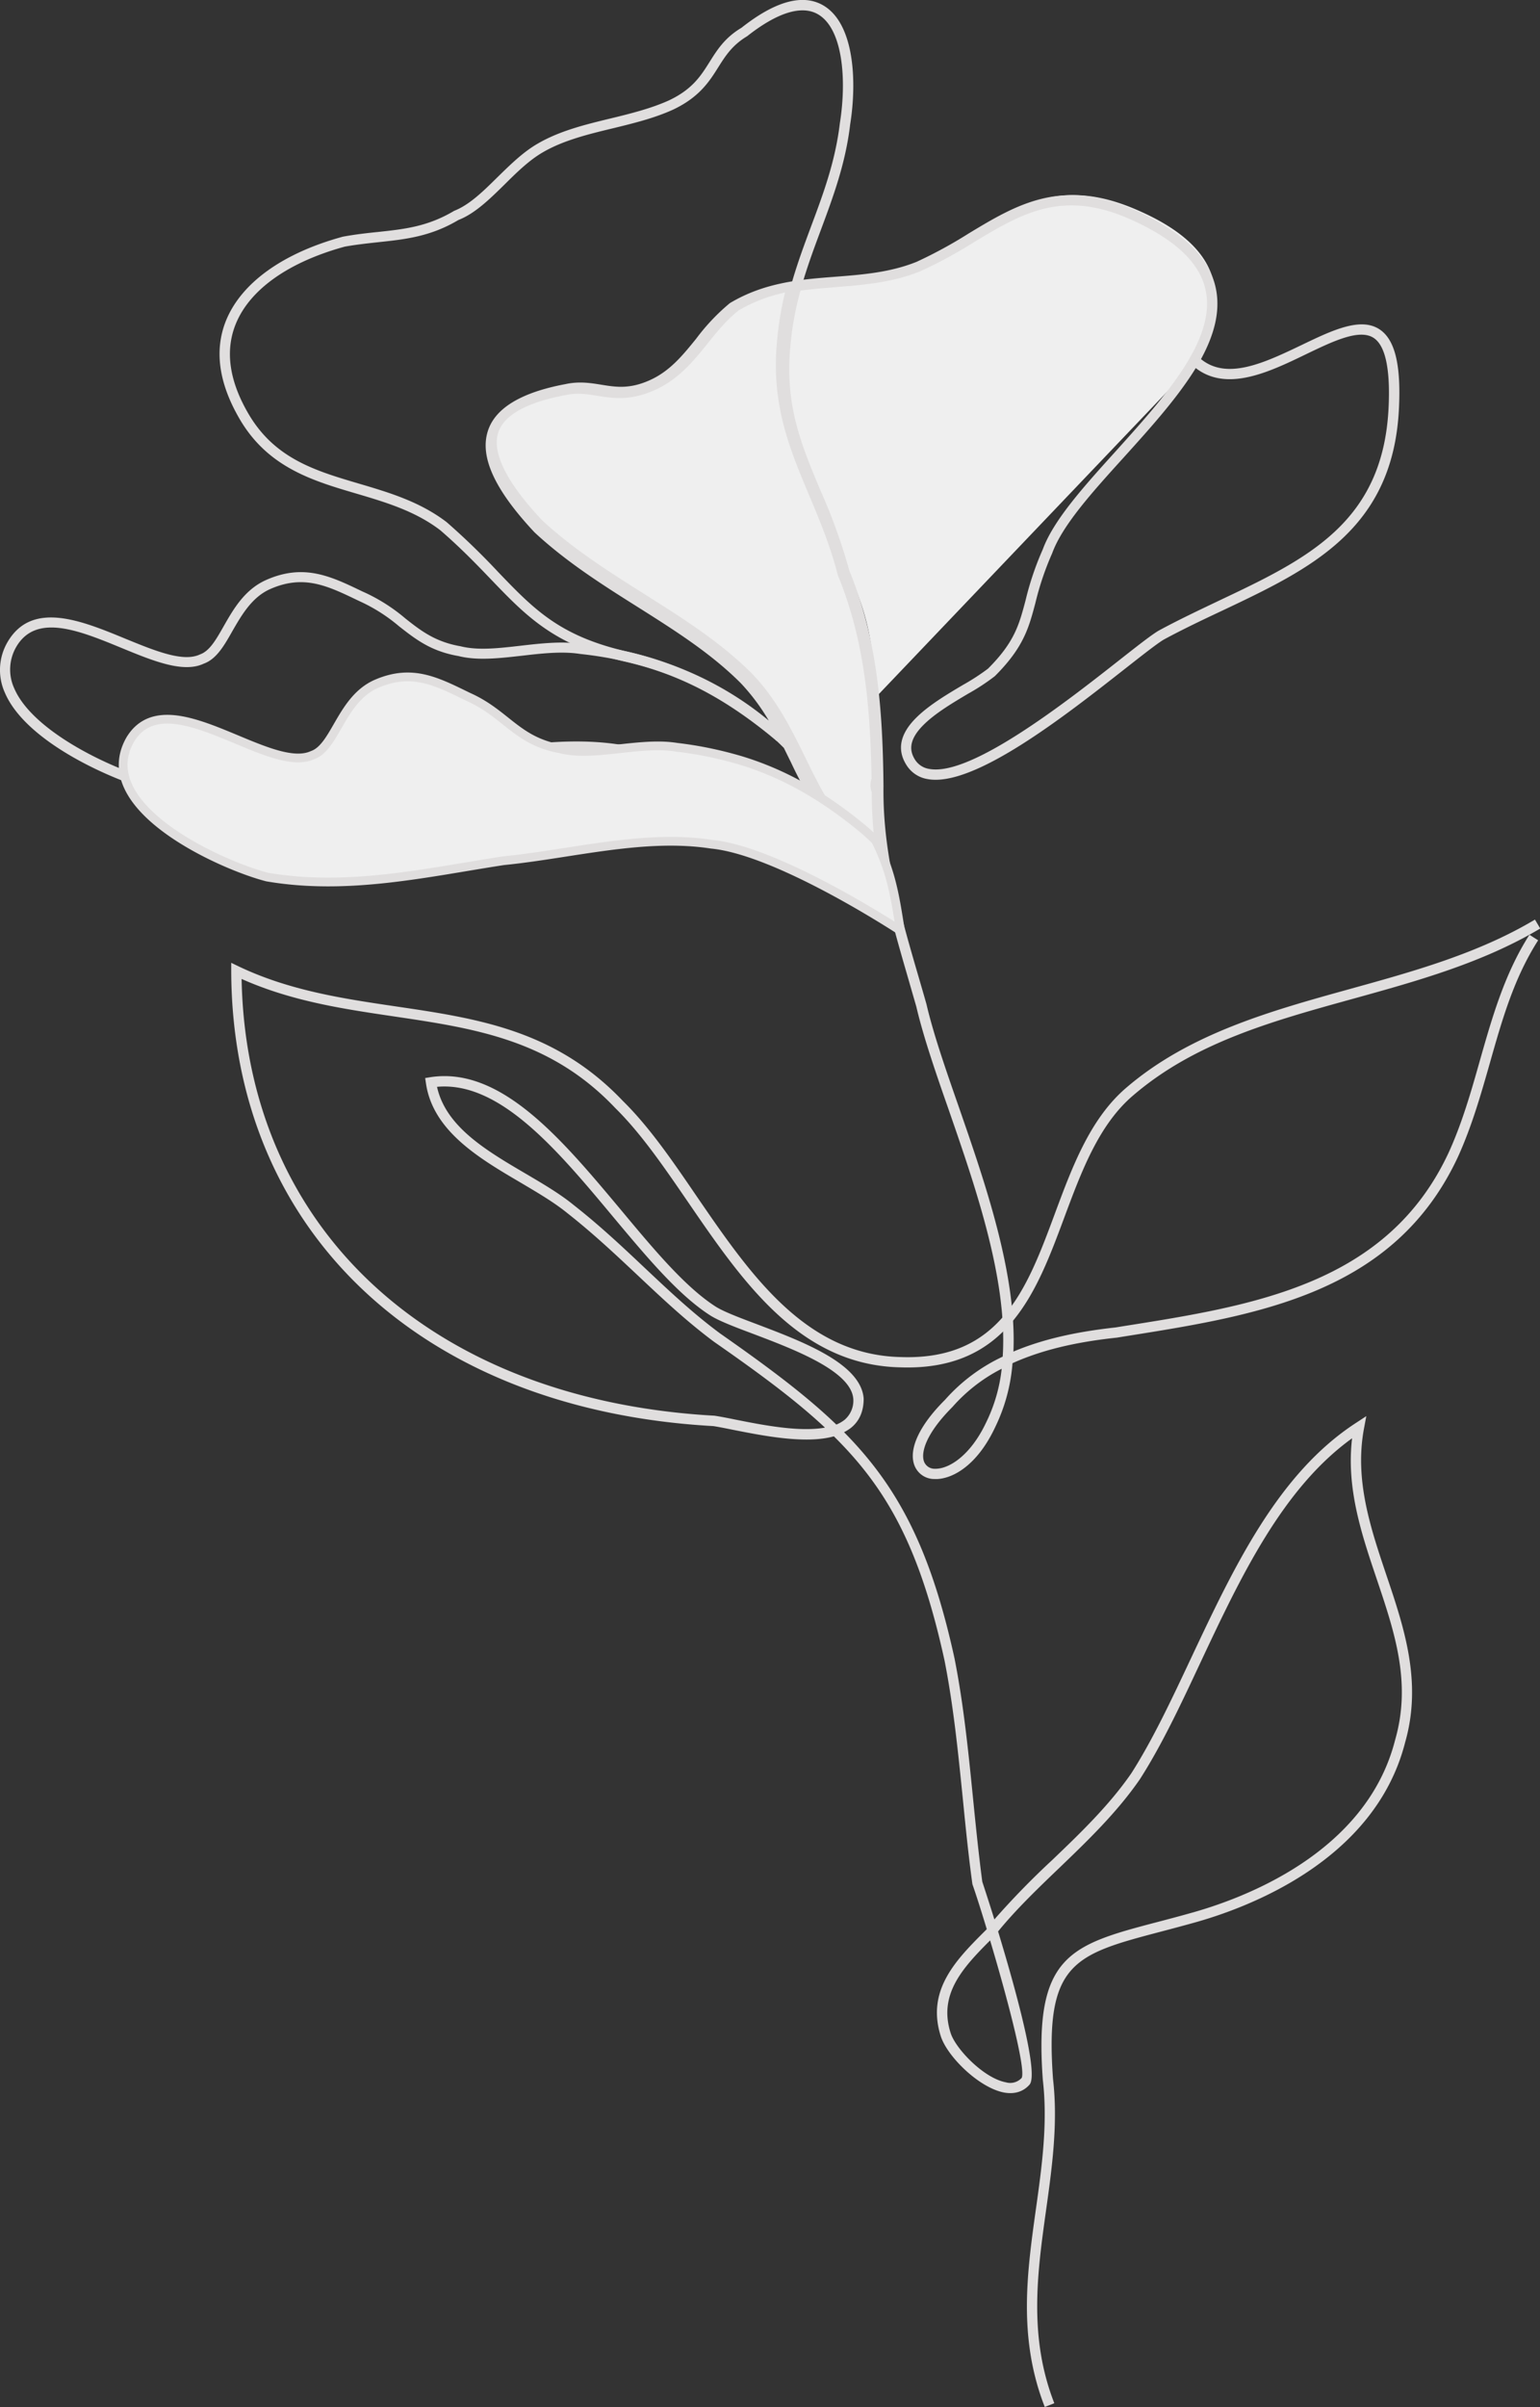
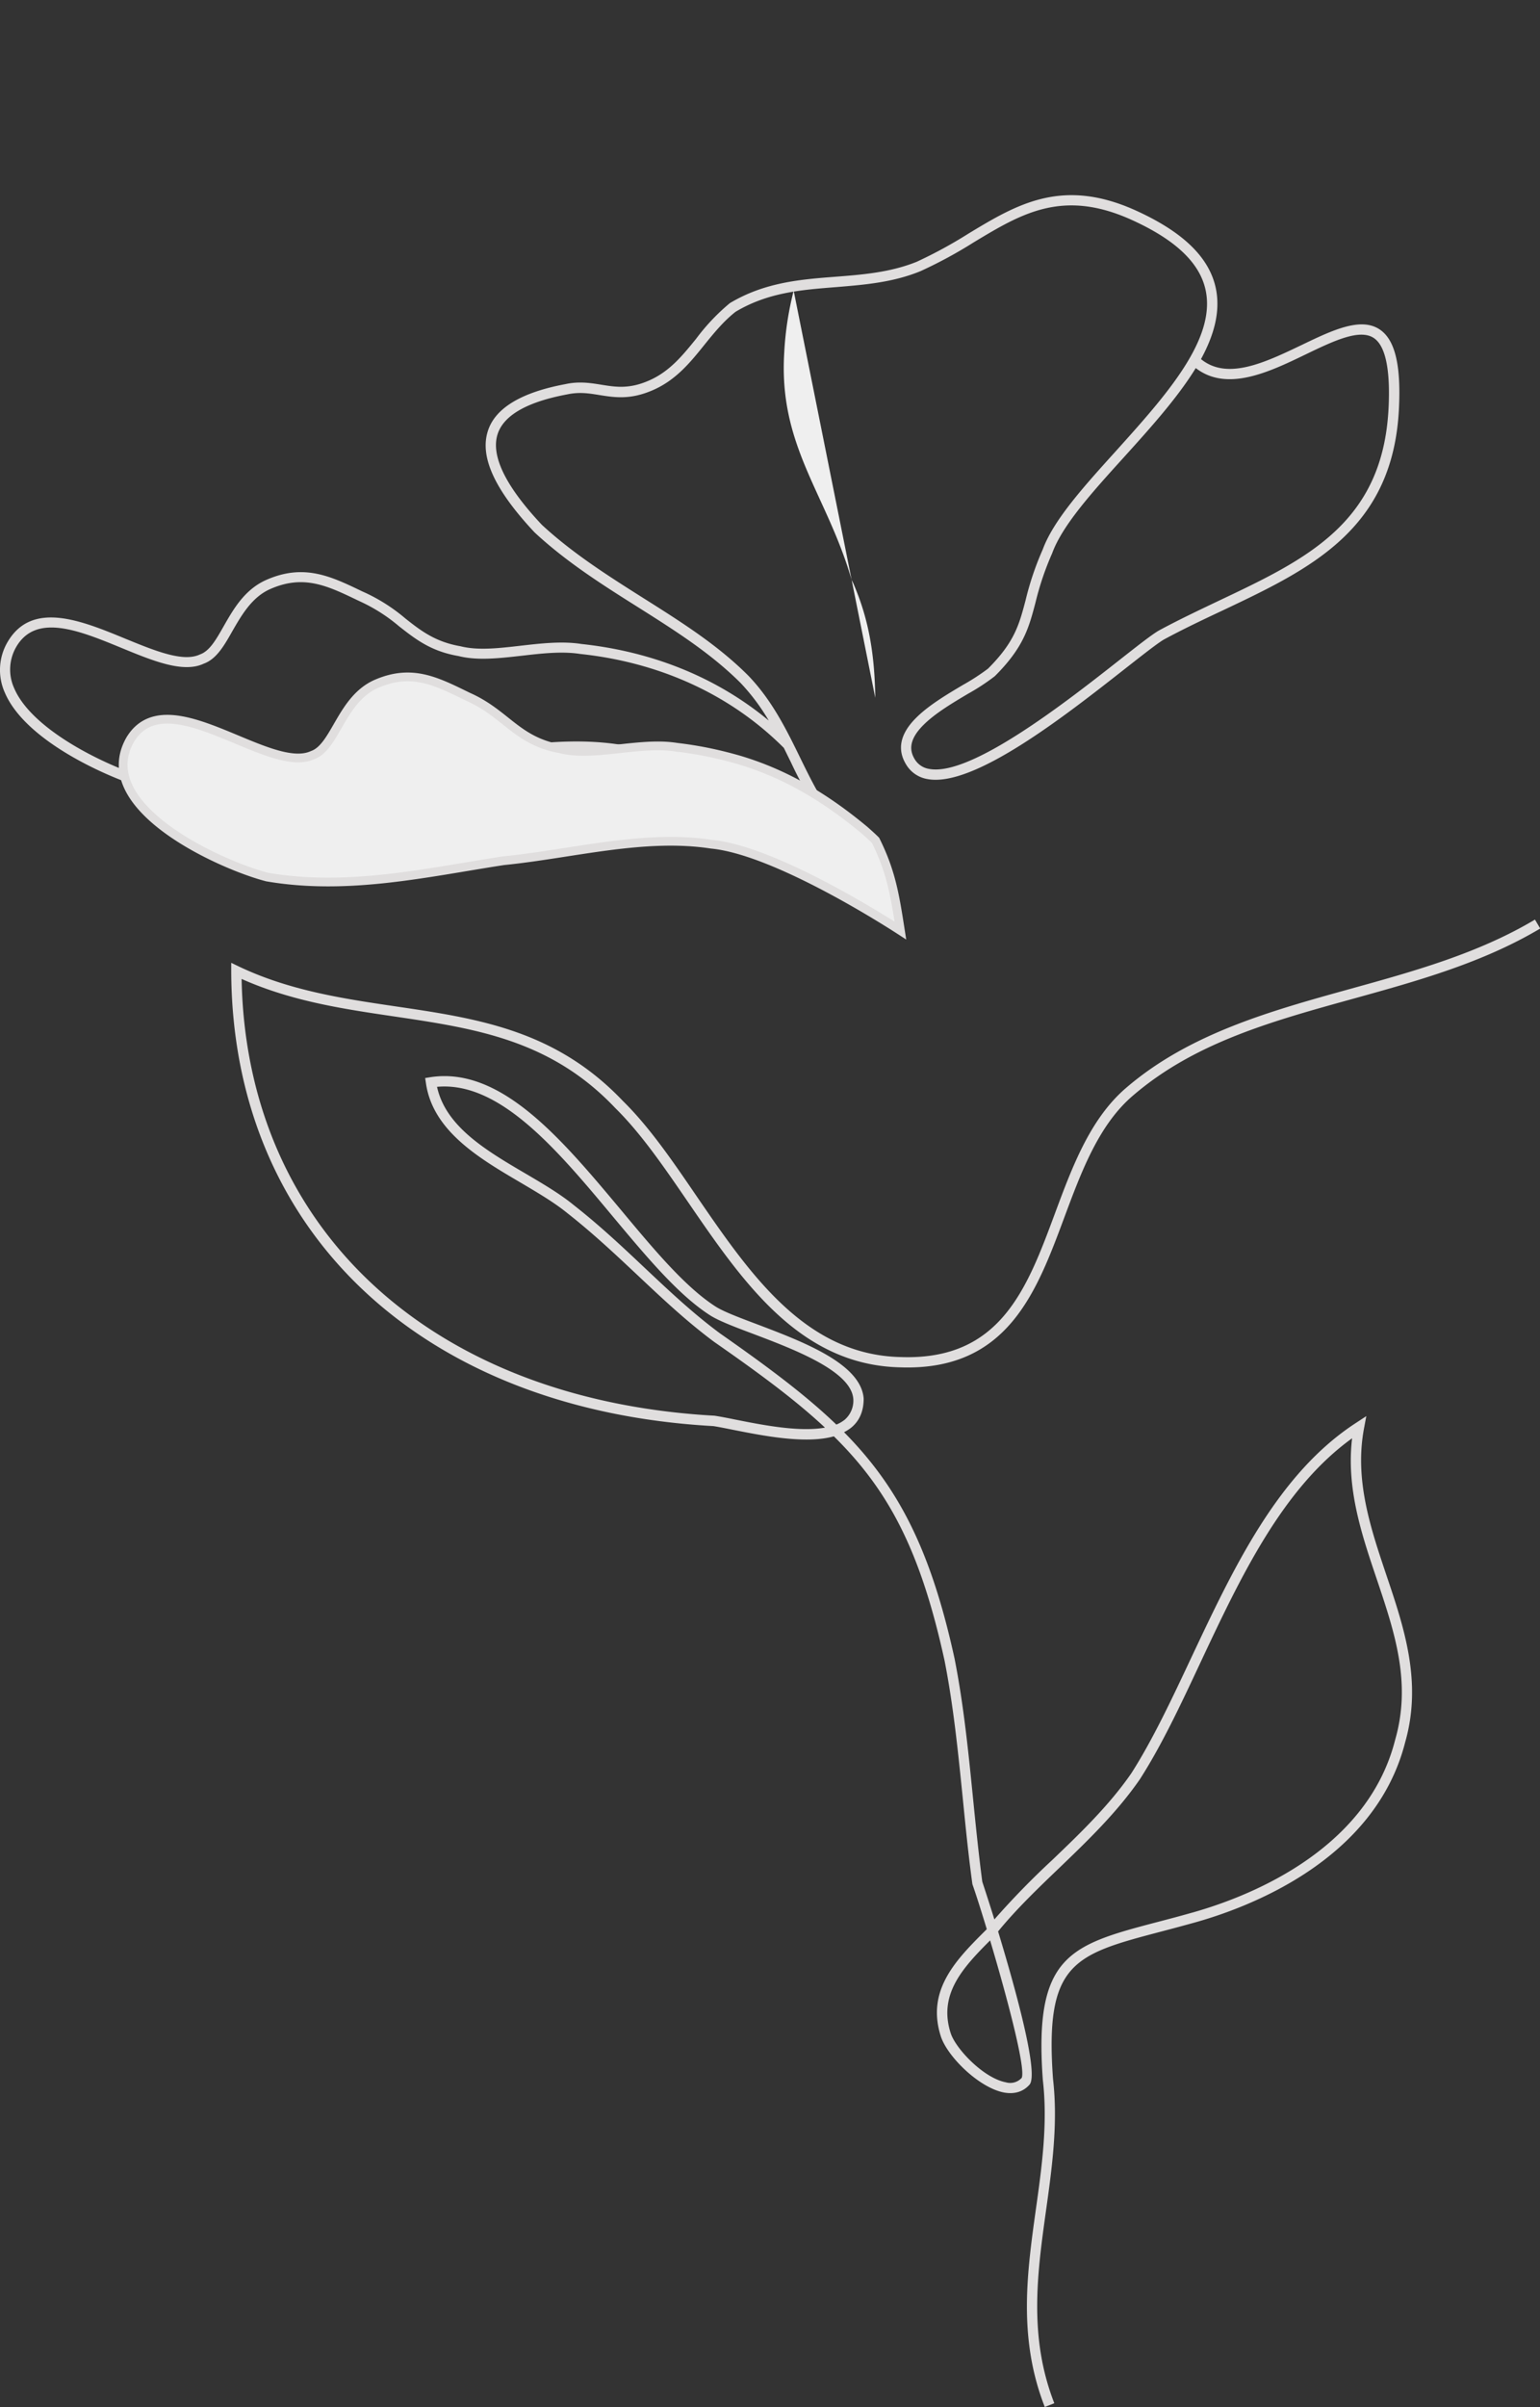
<svg xmlns="http://www.w3.org/2000/svg" viewBox="0 0 467.08 729.39">
  <rect x="0" y="0" width="467.08" height="729.39" fill="#333333" stroke="none" />
  <defs>
    <style>.cls-1,.cls-3{fill:#efefef;}.cls-2{fill:#e0dede;}.cls-3{stroke:#e0dede;stroke-miterlimit:10;stroke-width:2.65px;}</style>
  </defs>
  <g id="Layer_2" data-name="Layer 2">
    <g id="Слой_1" data-name="Слой 1">
-       <path class="cls-1" d="M258.31,175.75c-7.61-26.19-22.28-40.54-20.44-69.11a95.31,95.31,0,0,1,2.85-18.55c12.45-2.27,25.2-1.78,37.32-7.14,22.4-10.67,35.58-30.06,65.23-18,30.66,12.59,29.15,30,18.11,48L265.47,211.46c-.21-15.5-2.72-25.51-6.65-34.66Z" />
-       <path class="cls-2" d="M285,448.13a8,8,0,0,1-1.53.06,6.45,6.45,0,0,1-6.09-4.05c-1.92-4.92,1.43-12.18,9.2-19.91a54,54,0,0,1,17.54-13.13c1.52-23.24-8.18-51.16-16.35-74.72-4-11.42-7.71-22.2-9.84-31.29-.78-2.71-1.57-5.43-2.35-8.15-5.69-19.6-11.06-38.1-10.77-58.68-.24-23.68-2-43.45-9.66-63l-.43-1c-2.41-9.3-5.64-17-8.75-24.36-5.75-13.68-11.2-26.61-9.4-45.22,1.15-13.81,5.35-25.11,9.4-36,3.81-10.18,7.38-19.8,8.77-31.42,2.09-13.25.87-28.52-6.6-32.9-4.92-2.9-12.36-.61-21.54,6.62-4.53,2.72-6.57,5.95-8.72,9.35-2.7,4.31-5.77,9.15-13.78,12.91-5.71,2.6-12.07,4.14-18.21,5.64-7.49,1.8-15.22,3.68-21.55,7.45-4,2.38-7.71,6-11.31,9.58-4.6,4.52-9,8.81-14,10.76-8.41,5-16,5.84-24.11,6.7-3.28.36-6.67.72-10.32,1.36-17.07,4.67-28.89,13-33.12,23.51-3.29,8.16-1.92,17.39,4.06,27.46,8,13.39,20.28,17,33.32,20.85,9.08,2.68,18.46,5.44,26.64,11.7a216,216,0,0,1,15.65,15.15c10.81,11.24,18.62,19.38,39.08,24.05,16.77,3.81,31.82,11.68,47.38,24.74l-2,2.39c-15.38-12.9-29.58-20.33-46.06-24.09-21.38-4.87-29.89-13.73-40.65-24.93-4.3-4.48-9.16-9.53-15.36-14.88-7.65-5.86-16.75-8.53-25.54-11.13-13-3.83-26.53-7.81-35.12-22.24-6.52-11-8-21.13-4.3-30.24C73.25,85.69,85.8,76.67,104,71.72c3.88-.71,7.34-1.09,10.68-1.43,8.06-.87,15-1.61,23.07-6.4,4.63-1.82,8.77-5.88,13.14-10.2,3.75-3.66,7.61-7.47,11.92-10,6.72-4,14.68-5.94,22.4-7.8,6-1.46,12.22-3,17.64-5.45C210,27.07,212.56,23,215.26,18.7c2.26-3.59,4.58-7.28,9.61-10.27C235.11.34,243.52-2,249.75,1.67c9.33,5.49,10.21,22.84,8.11,36-1.4,11.94-5.24,22.17-8.92,32.08-4,10.73-8.11,21.82-9.22,35.21-1.72,17.86,3.32,29.85,9.16,43.74a172.5,172.5,0,0,1,8.81,24.54l.38.82c7.89,20,9.67,40.13,9.89,64.18-.28,20.15,5,38.43,10.65,57.8.79,2.72,1.6,5.46,2.38,8.24,2.1,9,5.82,19.71,9.76,31,8.08,23.29,17.63,50.78,16.62,74.29,10.61-4.49,21.93-6.31,31-7.32l2.54-.41c39.24-6.2,79.84-12.6,98.47-52.58,4.13-9.05,6.86-18.66,9.5-28,3.67-12.88,7.46-26.23,15-38l2.64,1.68c-7.32,11.42-10.89,23.94-14.65,37.21-2.68,9.4-5.45,19.13-9.67,28.41-19.34,41.5-60.76,48-100.83,54.36l-2.59.42c-9.36,1-21,2.92-31.69,7.75a53.71,53.71,0,0,1-5.27,19.42C296.78,443.24,290,447.53,285,448.13Zm18.78-33.34a50.17,50.17,0,0,0-14.91,11.57c-8,8-9.68,13.82-8.58,16.63a3.43,3.43,0,0,0,3.3,2.09c4.26.11,10.76-4.07,15.43-13.88A49,49,0,0,0,303.81,414.79Z" />
+       <path class="cls-1" d="M258.31,175.75c-7.61-26.19-22.28-40.54-20.44-69.11a95.31,95.31,0,0,1,2.85-18.55L265.47,211.46c-.21-15.5-2.72-25.51-6.65-34.66Z" />
      <path class="cls-2" d="M316.88,729.39c-8.16-20.87-5.38-40.71-2.7-59.92,1.8-12.77,3.64-26,2.11-39.18-2.8-38,8.35-40.94,35.29-48,2.89-.76,6-1.57,9.23-2.49,15.84-4.32,53.6-18.09,62.34-52.59,5-17.36-.18-32.64-5.62-48.8-4.56-13.5-9.25-27.42-7.44-42.57C388.87,451.12,376.23,478,364,504c-6,12.83-11.75,25-18.26,35.14-6.89,10-15.79,18.58-24.4,26.84-6.42,6.15-13.06,12.5-18.62,19.3,5.19,17.1,12.41,43,9.55,46.41-1.88,2.15-4.57,3-7.79,2.4-7.43-1.43-16.86-10.57-19.06-16.8-4.7-14.24,4.69-23.56,13.74-32.56a1.11,1.11,0,0,0,.12-.16c-1.78-5.88-3.37-10.83-4.35-13.6-1.22-8.86-2.07-17.43-2.89-25.72-1.47-14.46-2.83-28.12-5.55-42-7.23-33-16.74-51.42-33.58-68-8.59,2.41-21.55-.19-30.71-2-2.24-.45-4.23-.85-5.84-1.1-88.53-4.92-146-59.07-146.23-137.9v-2.49l2.24,1.08c15.49,7.38,31.77,9.78,47.54,12.11,25,3.68,48.54,7.17,69,28.66,8,7.86,14.95,18,22.33,28.81,16.25,23.69,33.05,48.21,62,48.81,30.13,1.05,38.21-20.59,46.71-43.49,5.28-14.19,10.71-28.85,21.76-38.22,19.16-16.39,43.9-23.23,67.84-29.86,19.07-5.28,38.8-10.72,56-21l1.6,2.71c-17.53,10.44-37.45,15.94-56.73,21.28-24.69,6.82-48,13.28-66.63,29.21C333.29,340.71,328,355,322.85,368.8c-8.53,22.93-17.32,46.65-49.74,45.55-30.53-.65-47.8-25.83-64.5-50.19-7.3-10.64-14.19-20.7-22-28.39C166.93,315,143.86,311.62,119.45,308c-15.25-2.25-31-4.58-46.17-11.35C74.7,372.37,130.72,424.22,216.7,429c1.79.27,3.83.67,6.1,1.13,7.74,1.54,19.43,3.93,27.41,2.48-9-8.41-20-16.51-33.64-26-8.41-6.26-15.56-13-23.11-20.1-6.65-6.24-13.52-12.72-21.38-18.89-4-3.26-9-6.19-14.26-9.3-12.47-7.32-26.57-15.6-28.64-30.12l-.23-1.52,1.53-.25c21.51-3.35,40,18.89,58,40.39,10,12,19.41,23.24,28.58,29.12,2.36,1.5,7,3.27,12.41,5.3,14.13,5.36,31.71,12,32.48,22.58,0,3.84-1.29,6.78-3.81,8.83A14.11,14.11,0,0,1,256,434c16.51,16.69,26.31,35.67,33.51,68.57,2.77,14,4.21,28.4,5.6,42.29.83,8.27,1.69,16.81,2.81,25.31,0,.07,1.58,4.74,3.67,11.47a246.09,246.09,0,0,1,17.55-18c8.5-8.13,17.29-16.57,24-26.3,6.39-10,12.05-22,18.05-34.76,13-27.57,26.39-56.06,50.16-71.45l3.05-2-.67,3.58c-3,15.76,2,30.42,6.77,44.63,5.36,15.87,10.9,32.33,5.69,50.6C417,564.05,378,578.32,361.64,582.78c-3.28.91-6.36,1.73-9.26,2.49-26.61,7-35.57,9.36-33,44.72,1.56,13.52-.32,27-2.13,39.92-2.62,18.8-5.34,38.23,2.52,58.34ZM300.3,588c-8.43,8.42-15.81,16.47-11.9,28.28,1.66,4.76,10,13.46,16.67,14.72a4.71,4.71,0,0,0,4.82-1.35C311.16,626.7,305.29,604.72,300.3,588ZM132.55,329.34c2.64,12.07,14.93,19.31,26.85,26.29,5.37,3.16,10.47,6.15,14.63,9.56,7.95,6.23,14.87,12.75,21.55,19.05,7.51,7.06,14.57,13.73,22.82,19.83,14.3,10,25.83,18.55,35.26,27.62a10.48,10.48,0,0,0,2.5-1.44,7.65,7.65,0,0,0,2.65-6.31c-.62-8.47-17.87-15-30.46-19.77-5.55-2.08-10.36-3.91-13-5.6-9.55-6.12-19.15-17.59-29.29-29.71C169.12,348.55,151.61,327.59,132.55,329.34Z" />
      <path class="cls-2" d="M267.17,262.46l-12.08-7.79a19.77,19.77,0,0,1-3.38-3c-1.67-1.7-3.54-3.63-5-3.51-9.68-1.29-19.18-5.45-28.38-9.46-10.15-4.44-20.64-9-31.22-10-14.82-2.19-30.5.31-45.68,2.75-6.48,1-13.16,2.1-19.64,2.79-3.82.6-7.75,1.29-11.67,2-20.47,3.51-41.61,7.15-63.26,3.54-11.54-2.91-38.79-14.44-45.38-29.86a16.78,16.78,0,0,1,.92-15.55c7.44-12.41,22.35-6.29,35.51-.87,9.05,3.7,17.62,7.24,22.72,4.82,2.92-1,4.9-4.49,7.18-8.5,3-5.26,6.4-11.21,13-14.11,11.39-5,19.55-1.08,29,3.47l1.17.53a53.73,53.73,0,0,1,12,7.73c4.61,3.64,9,7.06,16.67,8.39,5.29,1.34,11.61.61,18.29-.16,6.19-.71,12.61-1.44,18.42-.52,21.76,2.32,41.24,10.29,56.8,23.2a63.27,63.27,0,0,0-8.47-11.32c-9-9-19.8-15.85-31.26-23.08-10.65-6.7-21.63-13.64-31.3-22.62C150,148.4,145.41,138.37,148,130.51c2.24-6.87,10.14-11.61,23.45-14.1,4.18-.92,7.61-.36,10.93.17,4.33.7,8.45,1.38,14.51-1.29,6.23-2.73,10.13-7.57,14.28-12.68a62.58,62.58,0,0,1,10.19-10.75c10.62-6.35,21.52-7.19,32.06-8,8.18-.63,16.6-1.3,24.61-4.53a137.58,137.58,0,0,0,15.81-8.61C308.29,62,322,53.77,344.12,63.62c14.59,6.55,22.65,14.31,24.64,23.75,1.46,7-.54,14.19-4.5,21.45,8,6.53,19.48,1,30.56-4.29,9.18-4.41,17.84-8.56,23.62-4.71,4.67,3.1,6.53,10.79,5.85,24.16-1.84,36.6-26.92,48.44-53.44,61-5.91,2.77-12,5.66-17.89,8.84-2.08,1.25-6.31,4.58-11.66,8.77-18.3,14.37-46,36.11-60,33.49a9.31,9.31,0,0,1-6.54-4.52c-2.73-4.54-1.7-9.25,3.06-14,3.79-3.8,9.35-7.11,14.23-10a67.31,67.31,0,0,0,7.6-4.93c8.09-8.06,9.47-13.4,11.42-20.78a88.93,88.93,0,0,1,5.19-15.34c3.28-8.94,12.5-19.11,22.24-29.88C353.4,120.08,368.83,103,365.68,88c-1.76-8.39-9.24-15.45-22.83-21.54-20.67-9.19-33.05-1.74-47.43,6.92a137.22,137.22,0,0,1-16.21,8.78C270.73,85.64,262,86.3,253.63,87c-10.62.84-20.7,1.61-30.53,7.48-3.69,2.89-6.67,6.57-9.54,10.12-4.18,5.2-8.52,10.54-15.44,13.58s-11.68,2.26-16.27,1.54c-3.16-.52-6.12-1-9.81-.21-12.16,2.27-19.23,6.32-21.1,12-2.13,6.56,2.38,15.83,13.43,27.55,9.39,8.68,20.27,15.55,30.76,22.18,11.63,7.33,22.62,14.27,31.86,23.53,7.23,7.55,11.53,16.32,15.68,24.81s8,16.26,14.37,22.69ZM157.49,225.87c10.07-1.23,20.19-1.76,30-.3,11,1,21.73,5.67,32.09,10.21,9.43,4.11,18.3,8,27.23,9.23a2.49,2.49,0,0,1,.61,0,145.91,145.91,0,0,1-7.56-14.07c-.71-1.42-1.4-2.85-2.12-4.3-16-16-37.34-25.87-61.74-28.47-5.47-.86-11.65-.17-17.65.53-7,.79-13.58,1.54-19.3.1-8.38-1.44-13-5.1-18-9a51,51,0,0,0-11.4-7.34l-1.24-.58c-9.1-4.37-16.29-7.84-26.4-3.4-5.64,2.46-8.77,8-11.54,12.78-2.47,4.37-4.82,8.48-8.7,9.86-6.2,2.92-15.37-.84-25.07-4.84-12.58-5.17-25.59-10.5-31.66-.44a13.66,13.66,0,0,0-.72,12.75c5.8,13.56,31,25,43.15,28,21,3.49,41.87-.1,62.06-3.57,4-.67,7.88-1.35,11.81-2,6.51-.66,13.13-1.74,19.54-2.78C146.4,227.45,151.94,226.55,157.49,225.87ZM362.67,111.54c-5.52,9-13.77,18.15-21.88,27.12-9.56,10.54-18.56,20.49-21.67,29a87.6,87.6,0,0,0-5.06,14.95c-2,7.56-3.55,13.54-12.33,22.29a65.34,65.34,0,0,1-8.11,5.32c-4.75,2.82-10.11,6-13.62,9.55-4.88,4.9-3.81,8.19-2.6,10.24a6.21,6.21,0,0,0,4.45,3c12.65,2.35,41.84-20.56,57.52-32.88,5.44-4.27,9.73-7.65,12-9,6-3.26,12.17-6.16,18.11-9,26.77-12.66,49.88-23.59,51.66-58.33.59-11.81-.91-19-4.47-21.37-4.3-2.88-12.21.9-20.54,4.91C384.91,112.76,372.18,118.86,362.67,111.54Z" />
-       <path class="cls-3" d="M257.78,253.45c-6.49-6.54-10.43-14.57-14.61-23.08s-8.6-17.55-15.95-25.23c-9.39-9.42-20.57-16.48-32.4-23.94-10.68-6.74-21.74-13.72-31.29-22.56-11.24-11.91-15.83-21.34-13.66-28,1.91-5.8,9.09-9.92,21.46-12.23,3.76-.8,6.77-.31,10,.22,4.68.73,9.52,1.53,16.56-1.57s11.45-8.53,15.7-13.81c2.92-3.62,5.95-7.36,9.7-10.29a48.24,48.24,0,0,1,16.61-6A96.11,96.11,0,0,0,237,103.4c-1.83,18.93,3.72,32.08,9.56,46,3.16,7.52,6.46,15.31,8.9,24.76l.44,1c7.49,19,9.4,38.27,9.77,61a4.78,4.78,0,0,0,.07,3.69,131.69,131.69,0,0,0,2.08,23.68Z" />
      <path class="cls-3" d="M224.7,230.45c13.5,4.11,25.43,11.07,37.5,21.11,1.12,1,2.27,2,3.36,3.1,4.74,9.52,5.86,16.6,7.53,27.33-2.75-1.78-37.49-24.25-57.26-26.16-20.52-3.16-42.35,2.93-63.16,5-23.32,3.58-47.16,9.14-71.67,4.94-14-3.61-53.18-21.2-41.5-41.65,11.16-18.43,42,10.86,55.31,4.7,7-2.46,8.65-17,19.46-21.64s18.28-.61,27.76,4c11.48,5.1,14.68,13.39,27.93,15.74,10,2.59,24.07-2.3,35.31-.47a113,113,0,0,1,13.34,2.37q3,.72,6,1.6Z" />
    </g>
  </g>
</svg>